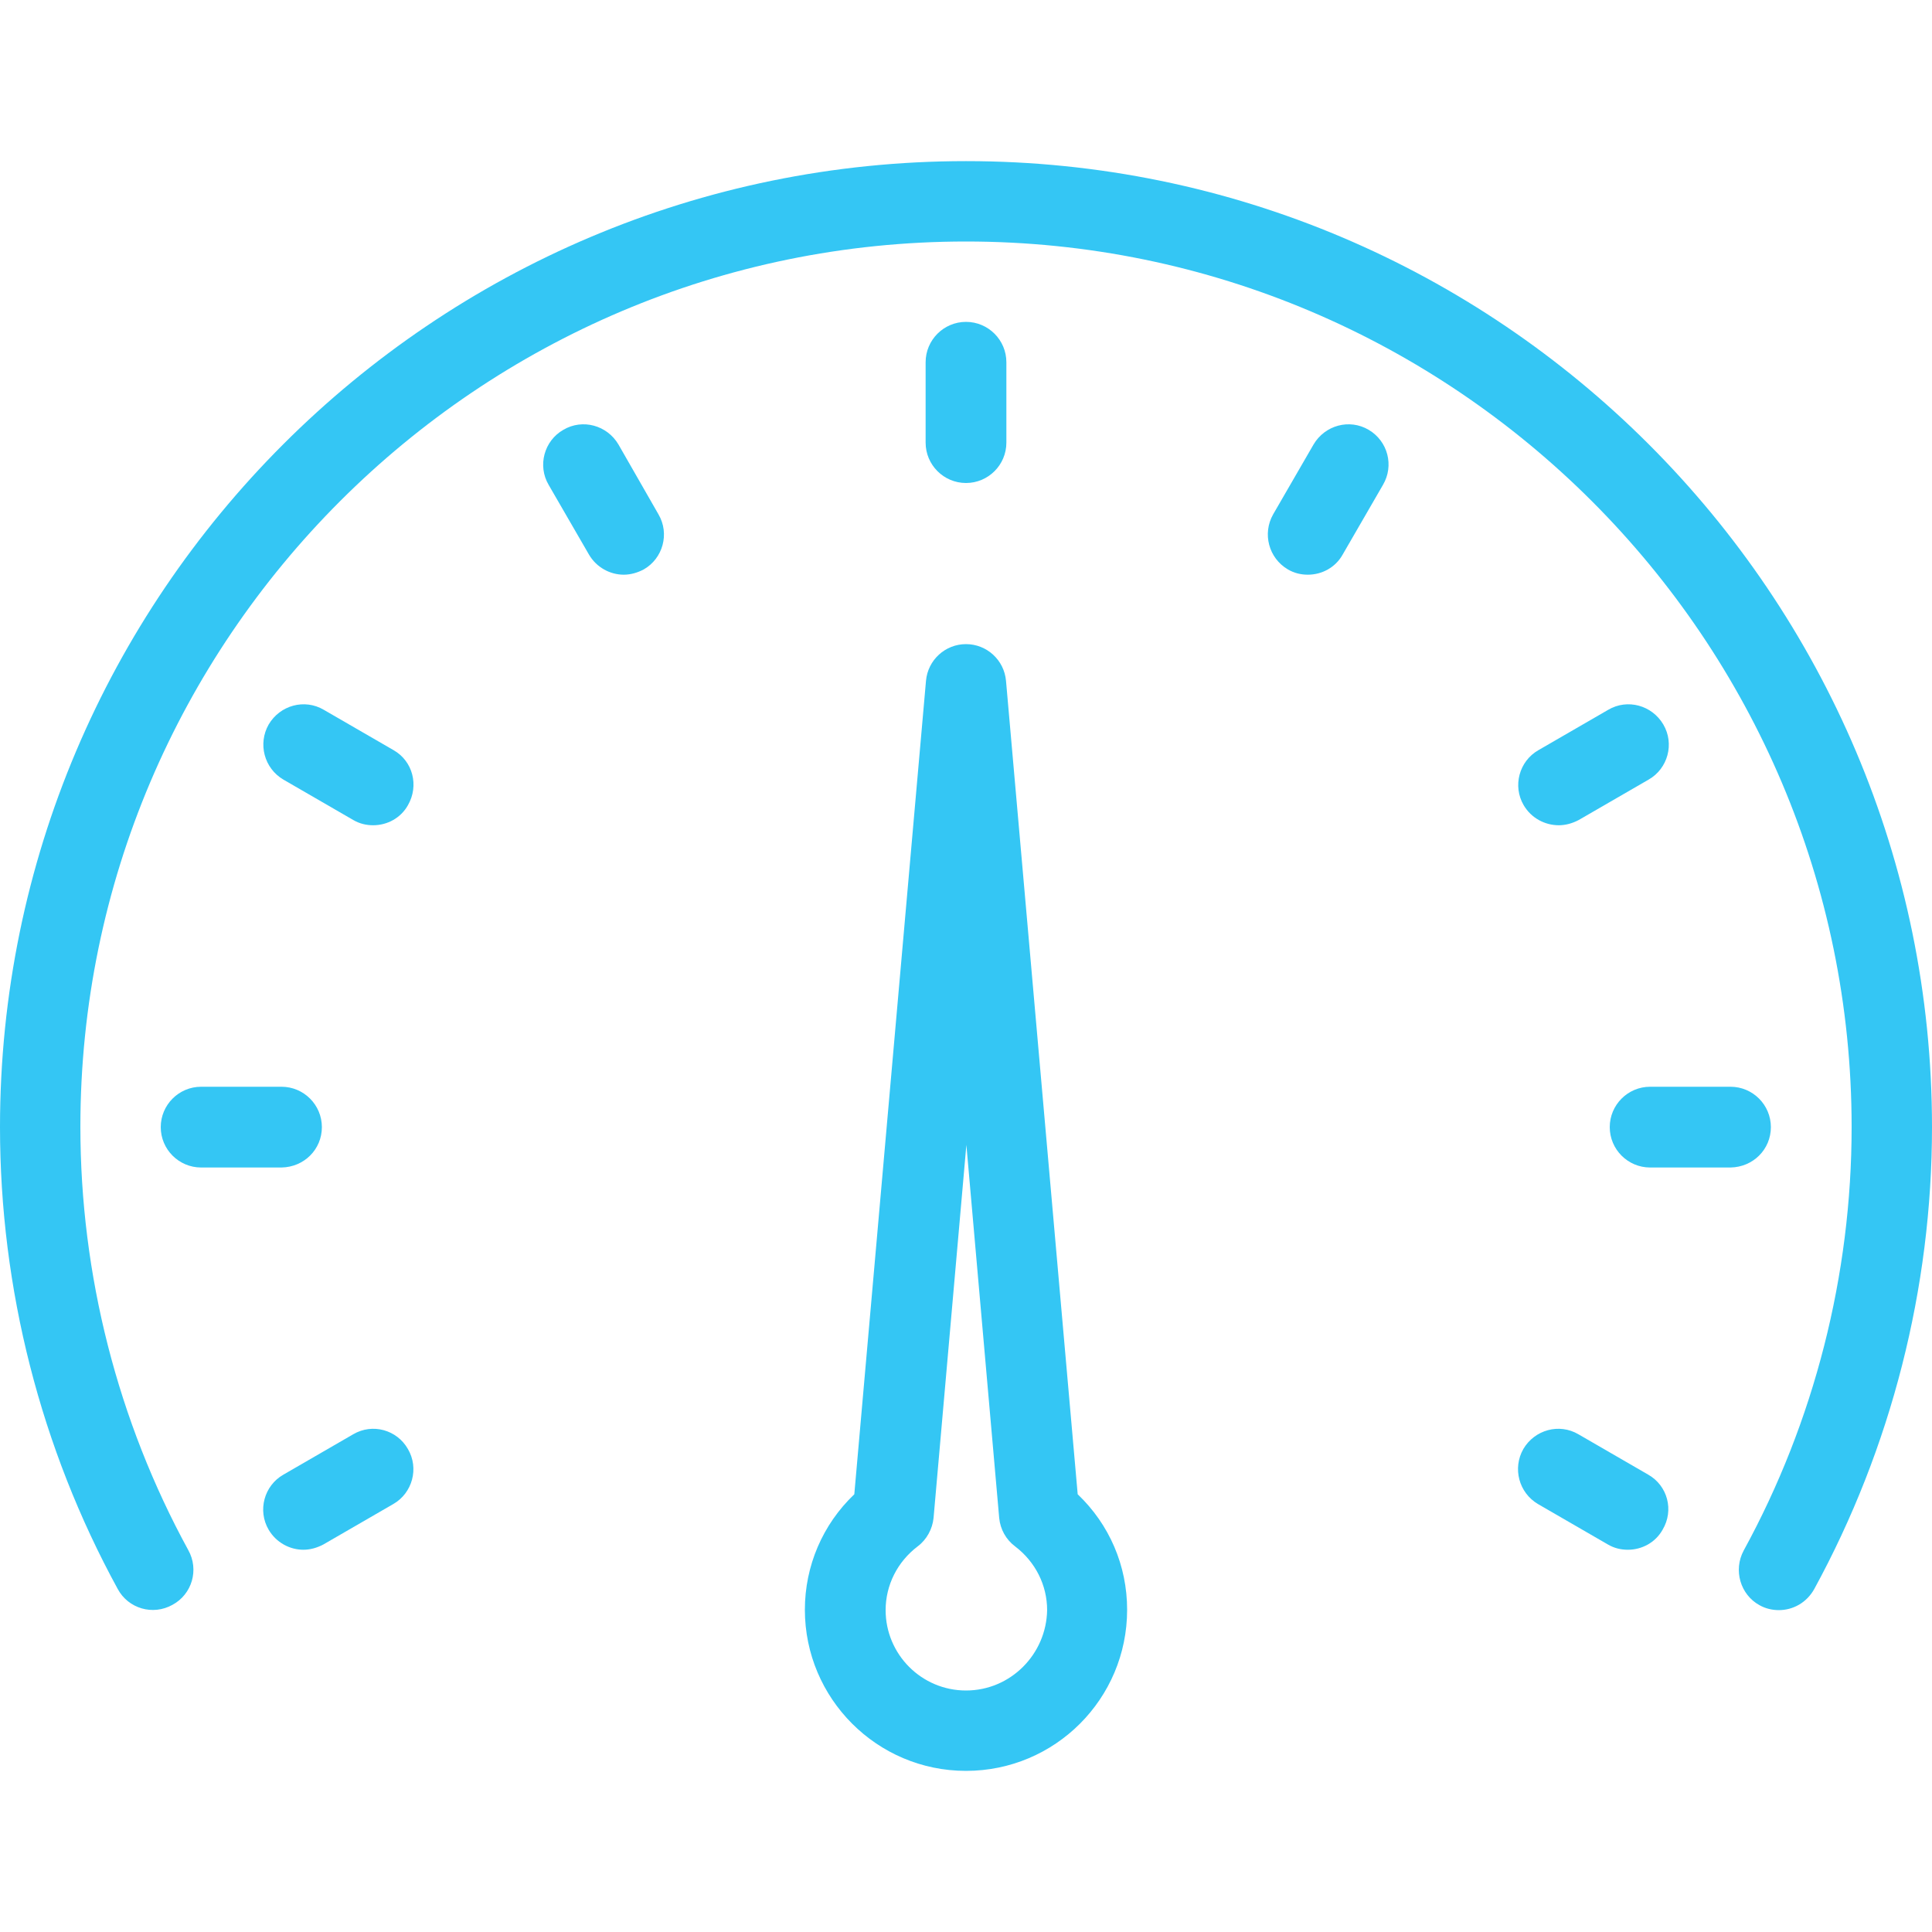
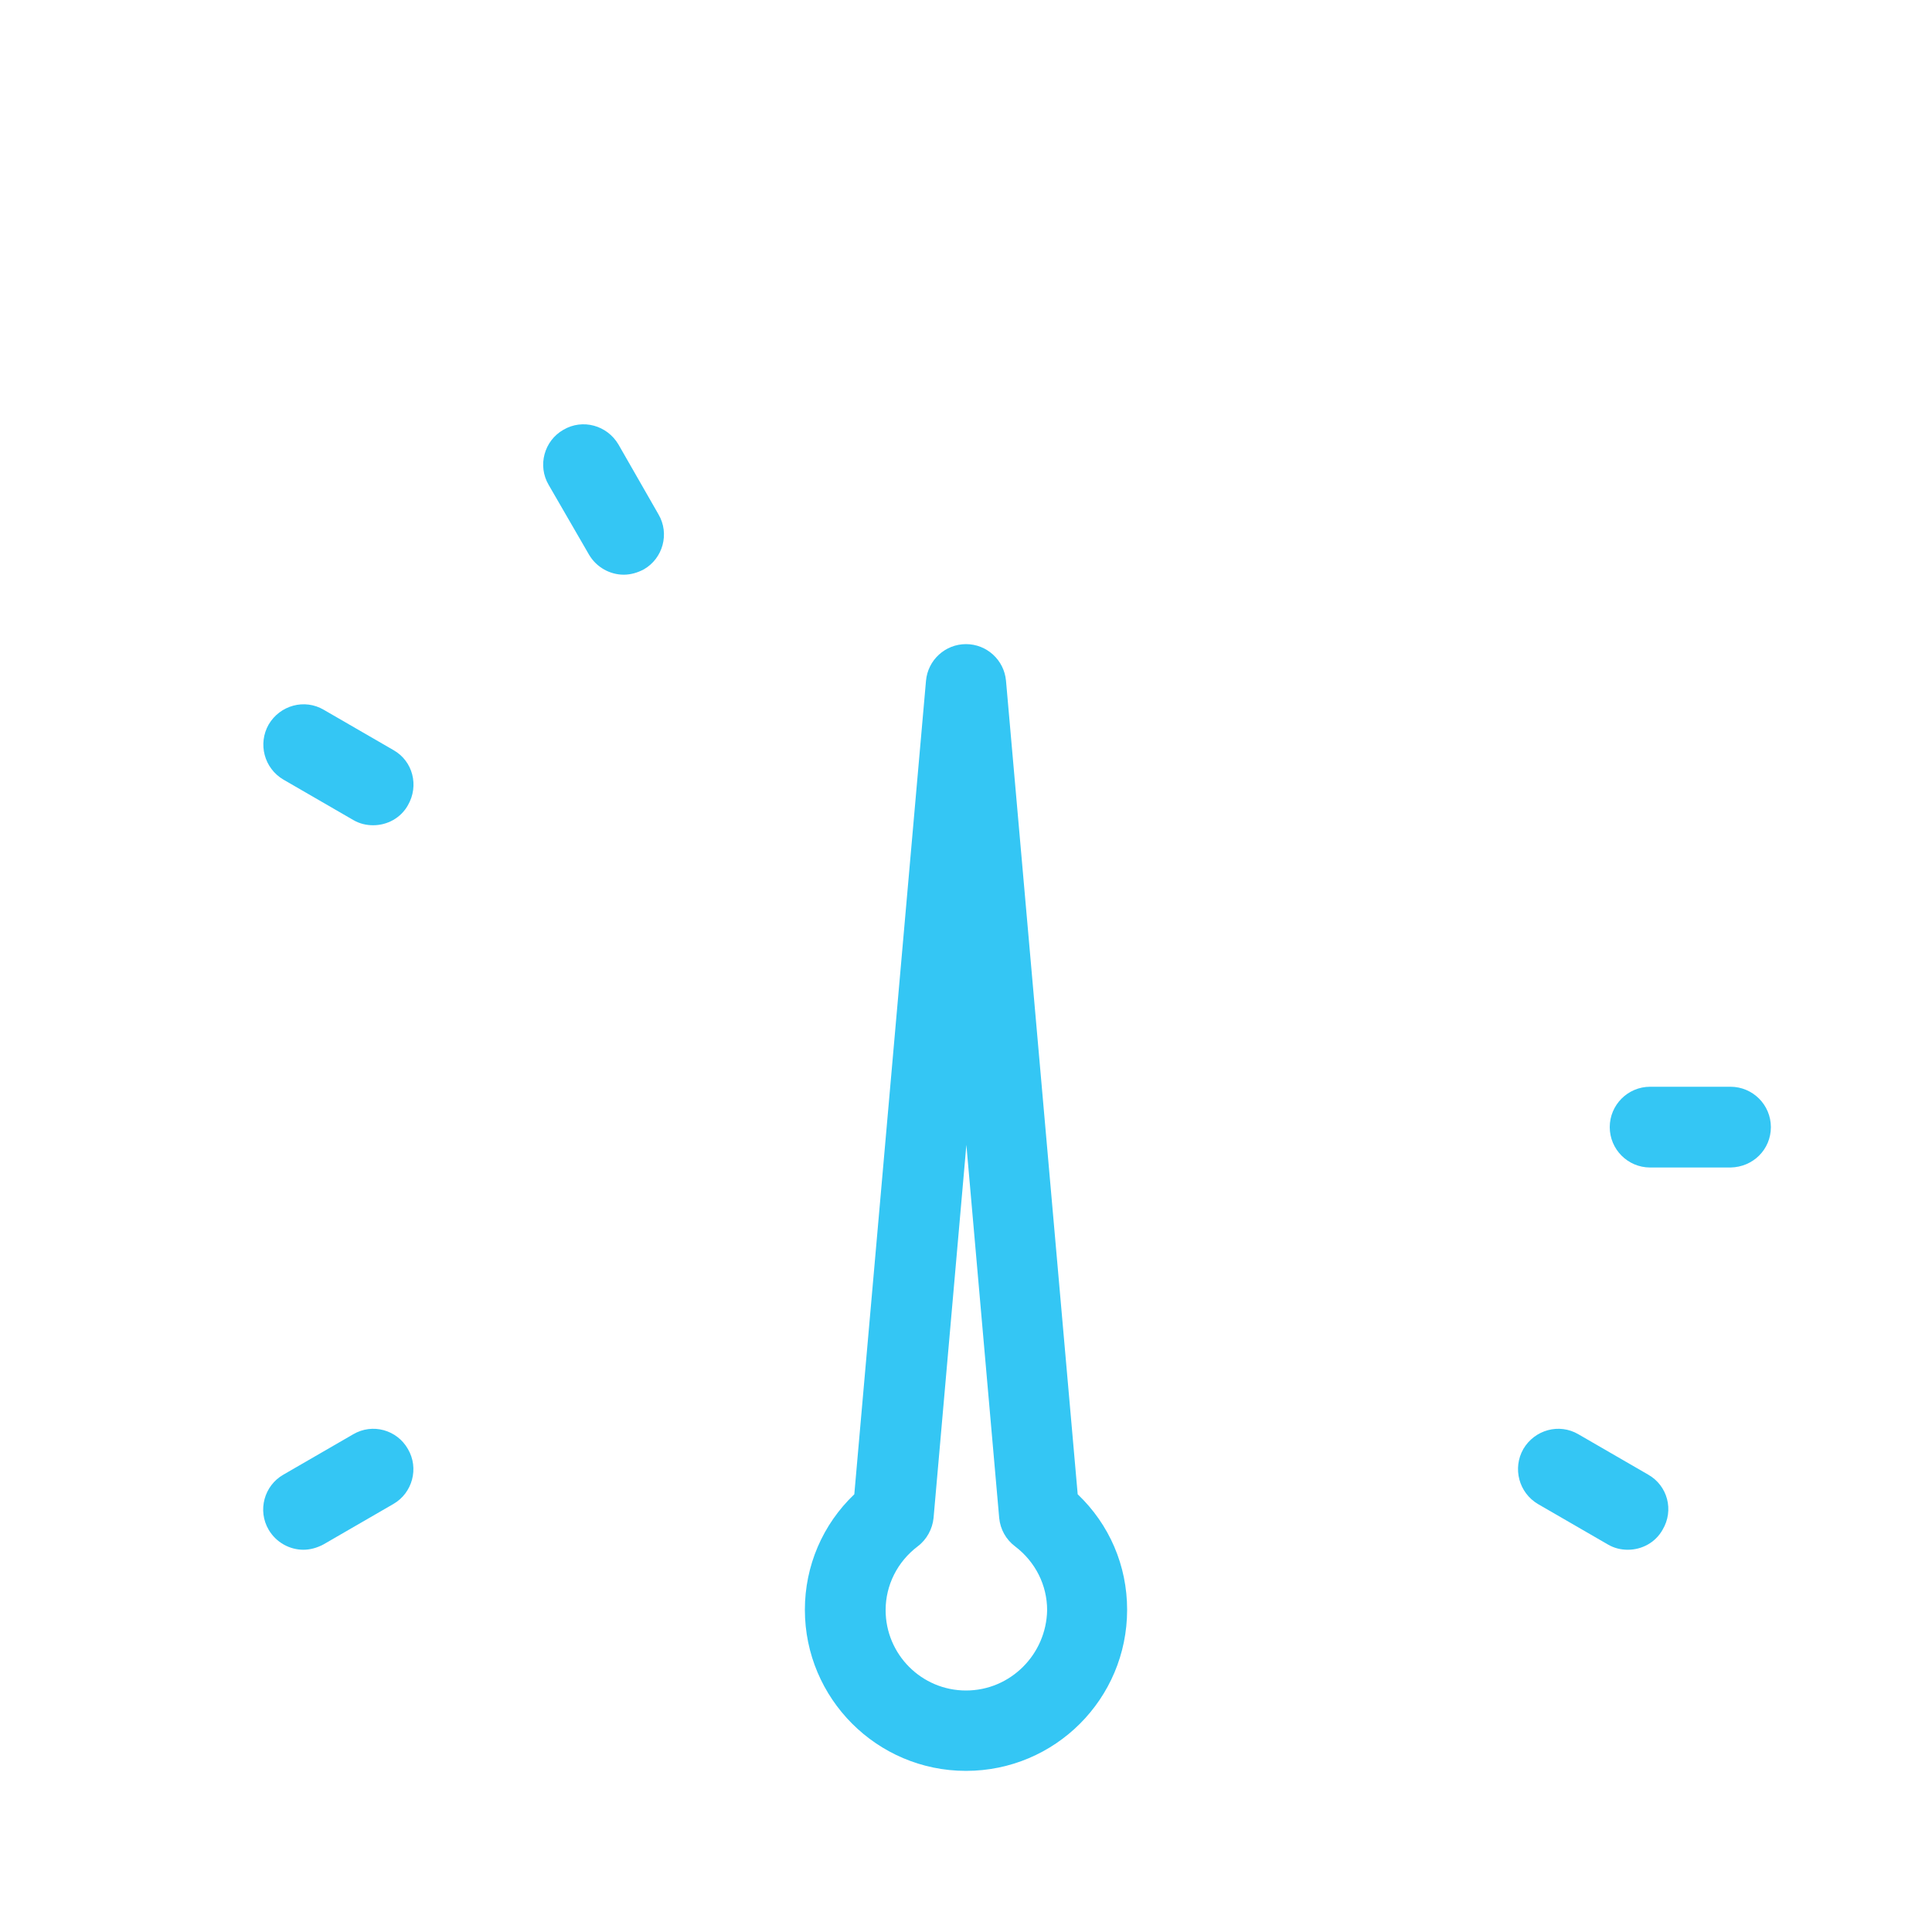
<svg xmlns="http://www.w3.org/2000/svg" version="1.1" id="Layer_1" x="0px" y="0px" viewBox="0 0 512 512" style="enable-background:new 0 0 512 512;" xml:space="preserve">
  <style type="text/css"> .st0{fill:#34C6F4;} </style>
  <g>
    <g>
      <g>
-         <path class="st0" d="M256,128c5.9,0,10.7-4.8,10.7-10.7V96c0-5.9-4.8-10.7-10.7-10.7s-10.7,4.8-10.7,10.7v21.3 C245.3,123.2,250.1,128,256,128z" />
        <path class="st0" d="M163.9,117.8c-3-5.1-9.5-6.9-14.6-3.9c-5.1,2.9-6.9,9.5-3.9,14.6l10.7,18.5c2,3.4,5.6,5.3,9.2,5.3 c1.8,0,3.6-0.5,5.3-1.4c5.1-2.9,6.9-9.5,3.9-14.6L163.9,117.8z" />
        <path class="st0" d="M104.3,198.8l-18.5-10.7c-5.1-3-11.6-1.2-14.6,3.9c-2.9,5.1-1.2,11.6,3.9,14.6l18.5,10.7 c1.7,1,3.5,1.4,5.3,1.4c3.7,0,7.3-1.9,9.2-5.3C111.1,208.2,109.4,201.7,104.3,198.8z" />
        <path class="st0" d="M436.8,390.8l-18.5-10.7c-5.1-3-11.6-1.2-14.6,3.9c-2.9,5.1-1.2,11.6,3.9,14.6l18.5,10.7 c1.7,1,3.5,1.4,5.3,1.4c3.7,0,7.3-1.9,9.2-5.3C443.7,400.2,441.9,393.7,436.8,390.8z" />
-         <path class="st0" d="M85.3,298.7c0-5.9-4.8-10.7-10.7-10.7H53.3c-5.9,0-10.7,4.8-10.7,10.7s4.8,10.7,10.7,10.7h21.3 C80.6,309.3,85.3,304.6,85.3,298.7z" />
        <path class="st0" d="M469.3,298.7c0-5.9-4.8-10.7-10.7-10.7h-21.3c-5.9,0-10.7,4.8-10.7,10.7s4.8,10.7,10.7,10.7h21.3 C464.6,309.3,469.3,304.6,469.3,298.7z" />
        <path class="st0" d="M93.6,380.1l-18.5,10.7c-5.1,2.9-6.9,9.5-3.9,14.6c2,3.4,5.6,5.3,9.2,5.3c1.8,0,3.6-0.5,5.3-1.4l18.5-10.7 c5.1-2.9,6.9-9.5,3.9-14.6C105.2,378.9,98.7,377.1,93.6,380.1z" />
-         <path class="st0" d="M413.1,218.7c1.8,0,3.6-0.5,5.3-1.4l18.5-10.7c5.1-2.9,6.9-9.5,3.9-14.6c-3-5.1-9.5-6.9-14.6-3.9l-18.5,10.7 c-5.1,2.9-6.9,9.5-3.9,14.6C405.8,216.8,409.4,218.7,413.1,218.7z" />
-         <path class="st0" d="M362.7,113.9c-5.1-3-11.6-1.2-14.6,3.9l-10.7,18.5c-2.9,5.1-1.2,11.6,3.9,14.6c1.7,1,3.5,1.4,5.3,1.4 c3.7,0,7.3-1.9,9.2-5.3l10.7-18.5C369.5,123.4,367.8,116.9,362.7,113.9z" />
-         <path class="st0" d="M256,42.7c-141.2,0-256,114.8-256,256c0,42.8,10.8,85.1,31.2,122.4c2.8,5.2,9.3,7.1,14.5,4.2 c5.2-2.8,7.1-9.3,4.2-14.5c-18.7-34.2-28.6-73-28.6-112.2C21.3,169.3,126.6,64,256,64s234.7,105.3,234.7,234.7 c0,39.2-9.9,78-28.6,112.2c-2.8,5.2-0.9,11.7,4.2,14.5c1.6,0.9,3.4,1.3,5.1,1.3c3.8,0,7.4-2,9.4-5.6 c20.4-37.4,31.2-79.7,31.2-122.4C512,157.5,397.2,42.7,256,42.7z" />
        <path class="st0" d="M266.6,180.4c-0.5-5.5-5.1-9.7-10.6-9.7s-10.1,4.2-10.6,9.7L226.4,396c-8.4,8-13.1,19-13.1,30.6 c0,23.5,19.1,42.7,42.7,42.7s42.7-19.1,42.7-42.7c0-11.7-4.7-22.6-13.1-30.6L266.6,180.4z M256,448c-11.8,0-21.3-9.6-21.3-21.3 c0-6.6,3.1-12.8,8.5-16.9c2.4-1.8,3.9-4.6,4.2-7.5l8.7-98.9l8.7,98.9c0.3,3,1.8,5.7,4.2,7.5c5.4,4.1,8.5,10.3,8.5,16.9 C277.3,438.4,267.8,448,256,448z" />
      </g>
    </g>
  </g>
</svg>